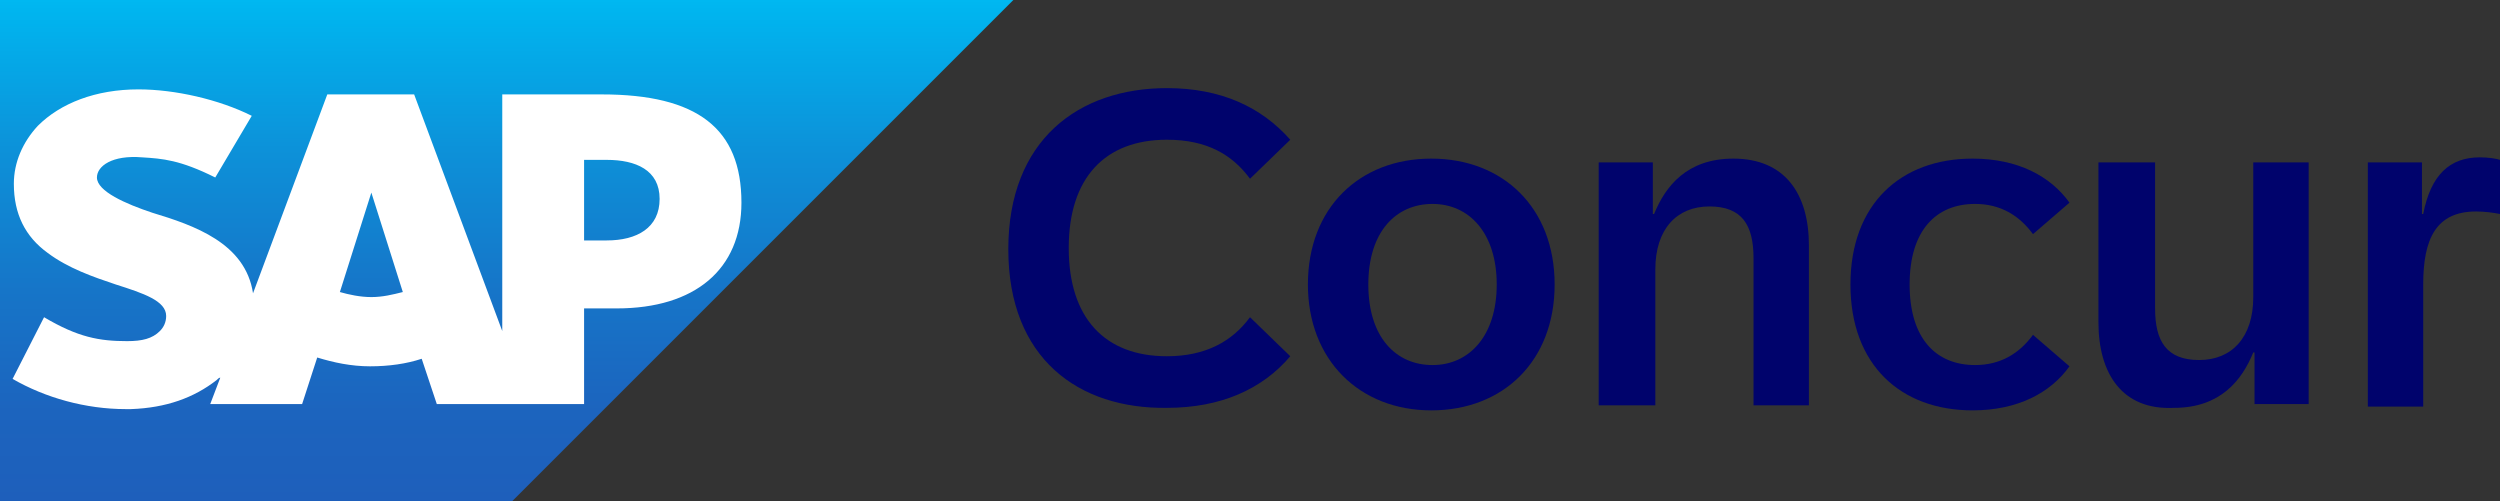
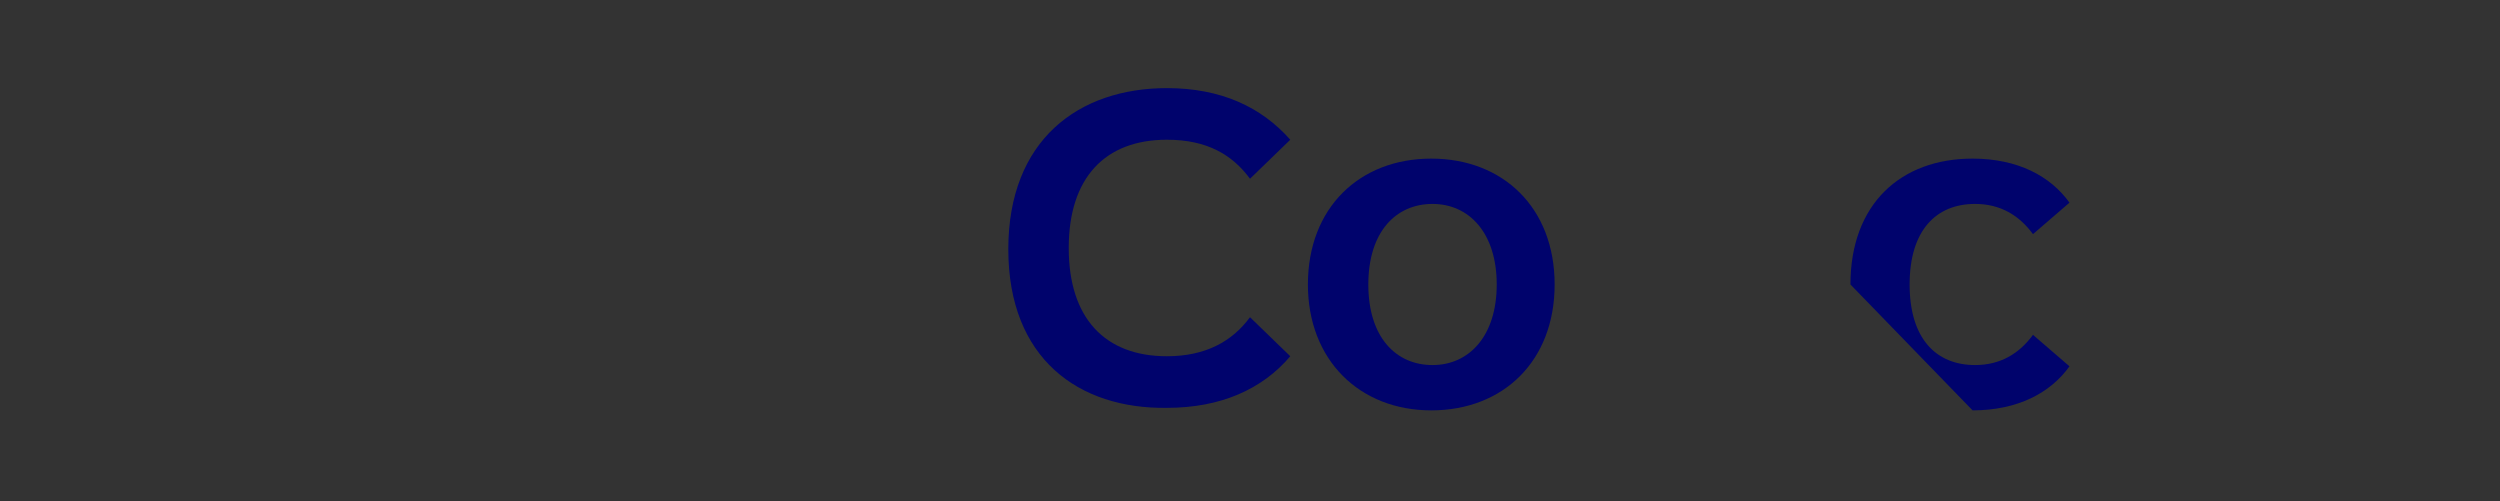
<svg xmlns="http://www.w3.org/2000/svg" version="1.1" id="Layout" x="0px" y="0px" viewBox="0 0 198.6 39.8" style="enable-background:new 0 0 198.6 39.8;" xml:space="preserve">
  <rect x="0" y="0" width="198.6" height="39.8" fill="#333333" stroke="none" />
  <style type="text/css">
	.st0{fill-rule:evenodd;clip-rule:evenodd;fill:url(#SVGID_1_);}
	.st1{fill-rule:evenodd;clip-rule:evenodd;fill:#FFFFFF;}
	.st2{fill:#00036C;}
</style>
  <linearGradient id="SVGID_1_" gradientUnits="userSpaceOnUse" x1="40.26" y1="42" x2="40.26" y2="2.17" gradientTransform="matrix(1 0 0 -1 0 42)">
    <stop offset="0" style="stop-color:#00B8F1" />
    <stop offset="2.000000e-02" style="stop-color:#00B5EF" />
    <stop offset="0.31" style="stop-color:#0D90D8" />
    <stop offset="0.58" style="stop-color:#1675C8" />
    <stop offset="0.82" style="stop-color:#1C64BE" />
    <stop offset="1" style="stop-color:#1E5FBB" />
  </linearGradient>
-   <polyline class="st0" points="0,39.8 40.7,39.8 80.5,0 0,0 0,39.8 " />
-   <path class="st1" d="M47.8,7.5h-7.9v18.8L32.9,7.5h-6.9l-5.9,15.8c-0.6-4-4.7-5.4-8-6.4c-2.1-0.7-4.4-1.7-4.4-2.8  c0-0.9,1.2-1.8,3.6-1.6c1.6,0.1,3,0.2,5.8,1.6L20,9.2c-2.6-1.3-6.1-2.1-9-2.1h0C7.6,7.1,4.8,8.2,3,10c-1.2,1.3-1.9,2.9-1.9,4.6  c0,2.4,0.9,4.2,2.7,5.5c1.6,1.2,3.6,1.9,5.4,2.5c2.2,0.7,4,1.3,4,2.5c0,0.5-0.2,0.9-0.5,1.2c-0.6,0.6-1.4,0.8-2.6,0.8  c-2.2,0-3.9-0.3-6.6-1.9l-2.5,4.9c2.6,1.5,5.8,2.4,9,2.4h0.4c2.8-0.1,5-0.9,6.8-2.3c0.1-0.1,0.2-0.2,0.3-0.2l-0.8,2.1H24l1.2-3.7  c1.3,0.4,2.7,0.7,4.2,0.7s2.9-0.2,4.1-0.6l1.2,3.6h11.7v-7.6h2.6c6.2,0,9.9-3.1,9.9-8.4C58.9,10.2,55.4,7.5,47.8,7.5L47.8,7.5z   M29.5,23.6c-0.9,0-1.8-0.2-2.5-0.4l2.5-7.9h0l2.5,7.9C31.2,23.4,30.4,23.6,29.5,23.6z M48.2,19.1h-1.8v-6.4h1.8  c2.3,0,4.2,0.8,4.2,3.1S50.6,19.1,48.2,19.1" />
  <path class="st2" d="M80.1,19.8C80.1,11.1,85.7,7,92.7,7c4.3,0,7.5,1.5,9.8,4.1l-3.2,3.1c-1.4-1.9-3.4-3.1-6.6-3.1  c-4.9,0-7.8,3-7.8,8.6s2.9,8.6,7.8,8.6c3.1,0,5.2-1.2,6.6-3.1l3.2,3.1c-2.2,2.6-5.5,4.1-9.8,4.1C85.7,32.5,80.1,28.5,80.1,19.8  L80.1,19.8z" />
  <path class="st2" d="M103.9,22.6c0-6.1,4.1-10,9.8-10s9.8,3.9,9.8,10s-4.1,10-9.8,10S103.9,28.6,103.9,22.6z M118.9,22.6  c0-4.1-2.2-6.4-5.1-6.4s-5.1,2.2-5.1,6.4s2.2,6.4,5.1,6.4S118.9,26.7,118.9,22.6z" />
-   <path class="st2" d="M127,12.9h4.3V17h0.1c0.9-2.2,2.6-4.4,6.3-4.4c4.1,0,6,2.8,6,6.9v12.7h-4.4V20.5c0-2.6-0.9-4.1-3.5-4.1  s-4.3,1.8-4.3,5v10.8H127L127,12.9L127,12.9z" />
-   <path class="st2" d="M147,22.6c0-6.4,4-10,9.7-10c3.6,0,6.2,1.4,7.7,3.5l-2.9,2.5c-1.1-1.5-2.6-2.4-4.6-2.4c-3.1,0-5.2,2.1-5.2,6.4  s2.1,6.4,5.2,6.4c2,0,3.5-0.9,4.6-2.4l2.9,2.5c-1.5,2.1-4.1,3.5-7.7,3.5C151,32.6,147,29,147,22.6z" />
-   <path class="st2" d="M166.7,25.6V12.9h4.5v11.6c0,2.6,0.9,4.1,3.5,4.1s4.3-1.8,4.3-5V12.9h4.4v19.2h-4.3v-4.1H179  c-0.9,2.2-2.6,4.4-6.3,4.4C168.6,32.6,166.7,29.7,166.7,25.6L166.7,25.6z" />
-   <path class="st2" d="M188.1,12.9h4.3v4.1h0.1c0.6-3.1,2.1-4.5,4.5-4.5c0.7,0,1.3,0.1,1.6,0.2V17c-0.5-0.1-1.2-0.2-1.9-0.2  c-3.2,0-4.2,2.2-4.2,5.8v9.7h-4.4L188.1,12.9L188.1,12.9z" />
+   <path class="st2" d="M147,22.6c0-6.4,4-10,9.7-10c3.6,0,6.2,1.4,7.7,3.5l-2.9,2.5c-1.1-1.5-2.6-2.4-4.6-2.4c-3.1,0-5.2,2.1-5.2,6.4  s2.1,6.4,5.2,6.4c2,0,3.5-0.9,4.6-2.4l2.9,2.5c-1.5,2.1-4.1,3.5-7.7,3.5z" />
</svg>